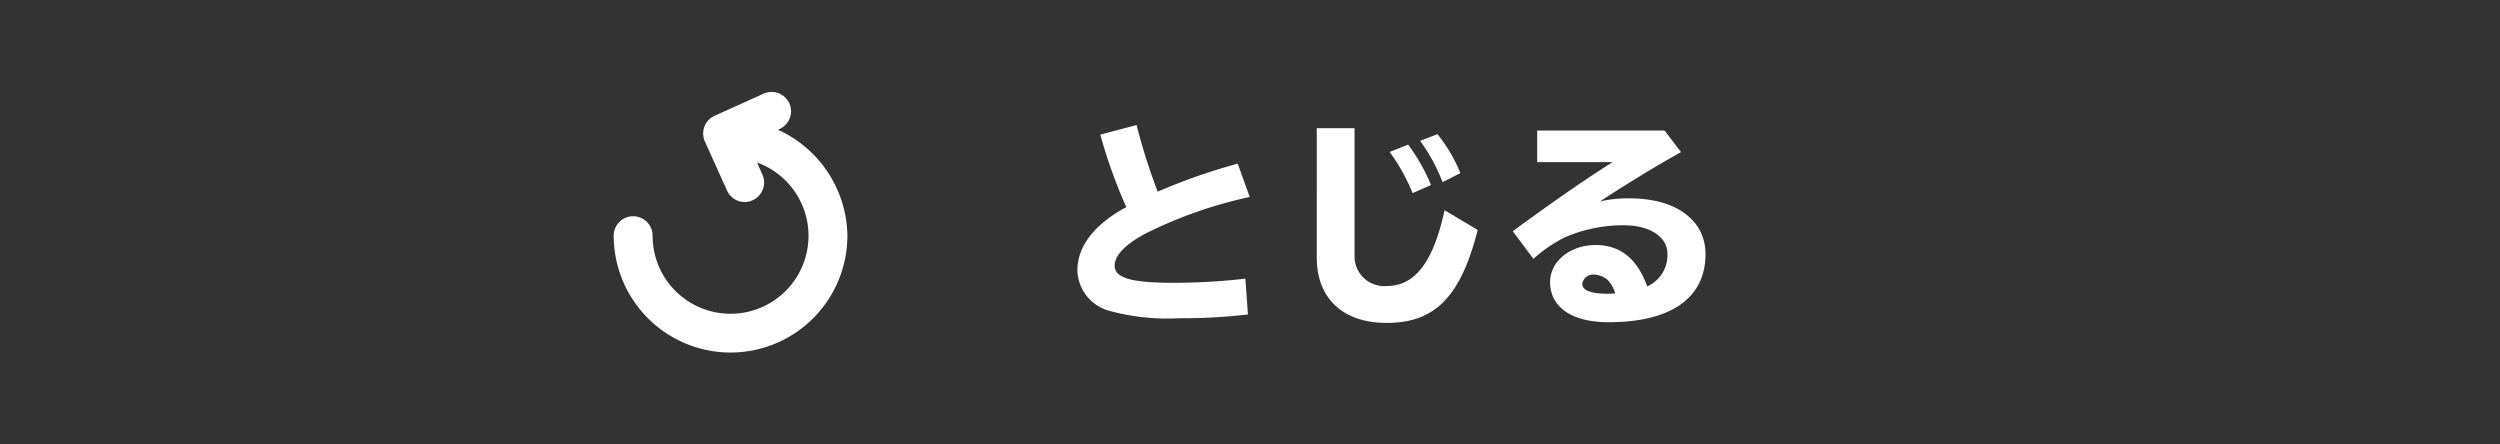
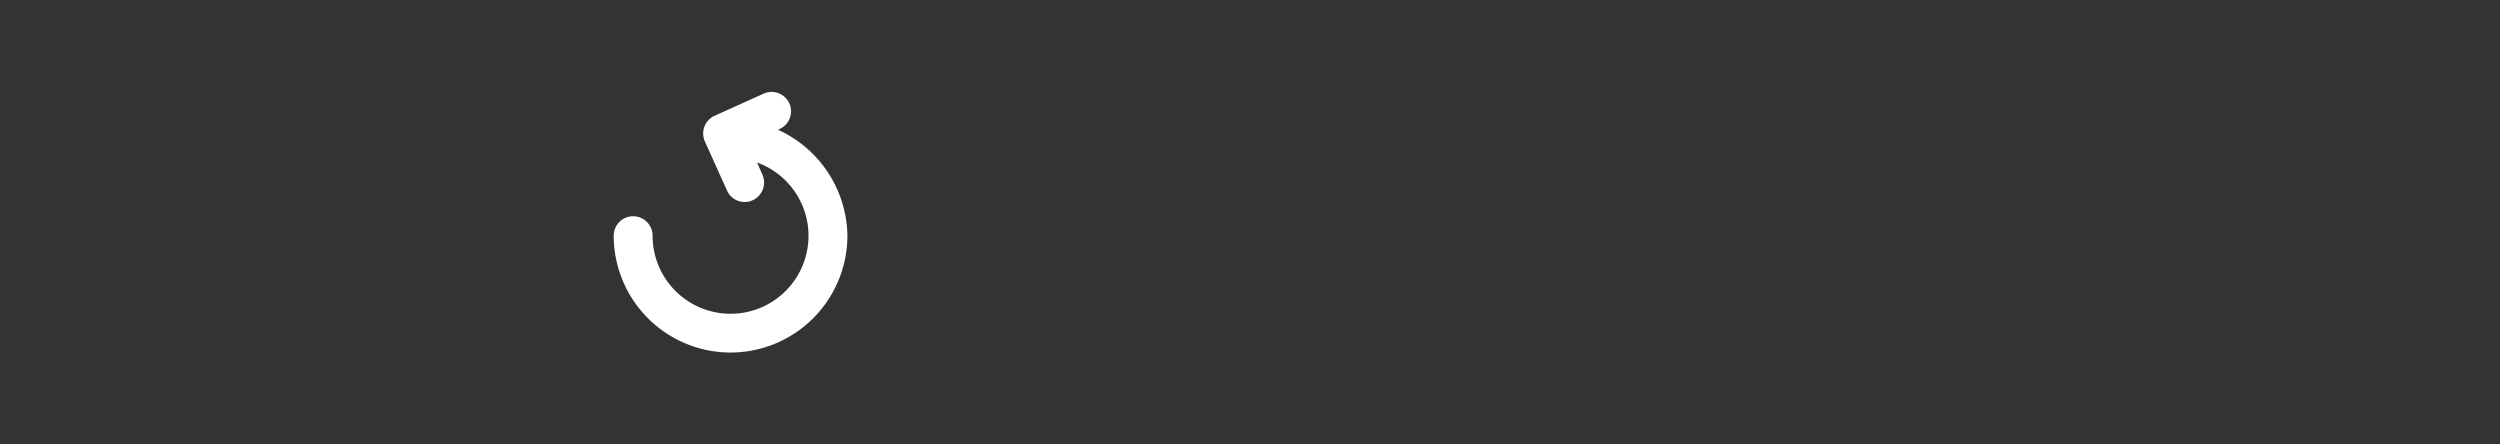
<svg xmlns="http://www.w3.org/2000/svg" width="180" height="32" viewBox="0 0 180 32">
  <rect x="0" y="0" width="180" height="32" fill="#333333" stroke="none" />
  <defs>
    <style>
      .a {
        fill: #fff;
      }
    </style>
  </defs>
  <title>gnav_btn_close</title>
  <g>
    <path class="a" d="M55.7,9.348l.377-.174a1.271,1.271,0,1,0-1.043-2.318L51.5,8.449a1.273,1.273,0,0,0-.638,1.681l1.594,3.535a1.268,1.268,0,0,0,1.159.753,1.137,1.137,0,0,0,.522-.116,1.273,1.273,0,0,0,.638-1.681l-.493-1.13a5.734,5.734,0,1,1-7.418,5.477,1.275,1.275,0,0,0-2.55,0A8.288,8.288,0,1,0,55.7,9.348Z" />
    <path class="a" d="M52.6,25.382a8.422,8.422,0,0,1-8.413-8.413,1.4,1.4,0,1,1,2.8,0A5.613,5.613,0,1,0,54.511,11.7l.38.873a1.37,1.37,0,0,1,.031,1.065,1.4,1.4,0,0,1-.731.779,1.253,1.253,0,0,1-.573.127,1.388,1.388,0,0,1-1.273-.828L50.75,10.182a1.4,1.4,0,0,1,.7-1.846l3.535-1.594a1.4,1.4,0,0,1,1.847.7,1.377,1.377,0,0,1,.031,1.067,1.4,1.4,0,0,1-.731.779l-.119.055a8.508,8.508,0,0,1,5,7.626A8.422,8.422,0,0,1,52.6,25.382ZM45.59,15.819a1.166,1.166,0,0,0-1.15,1.15A8.163,8.163,0,1,0,55.657,9.463l-.268-.108.638-.295a1.147,1.147,0,0,0,.6-.641,1.123,1.123,0,0,0-.026-.874,1.145,1.145,0,0,0-1.515-.576L51.553,8.563a1.149,1.149,0,0,0-.575,1.516l1.594,3.536a1.139,1.139,0,0,0,1.045.68,1.006,1.006,0,0,0,.466-.1,1.152,1.152,0,0,0,.605-.643,1.126,1.126,0,0,0-.025-.874l-.6-1.382.261.08a5.859,5.859,0,1,1-7.581,5.6A1.165,1.165,0,0,0,45.59,15.819Z" />
  </g>
  <g>
-     <path class="a" d="M89.851,22.641a41.57,41.57,0,0,1-4.93.272,15.954,15.954,0,0,1-5.09-.545,3.1,3.1,0,0,1-2.257-2.913c0-1.729,1.232-3.312,3.521-4.545a36.331,36.331,0,0,1-1.873-5.218L81.832,9a43.713,43.713,0,0,0,1.521,4.8,42.707,42.707,0,0,1,5.763-2.017l.864,2.4a31.691,31.691,0,0,0-7.427,2.593c-1.457.753-2.3,1.6-2.3,2.337,0,.9,1.185,1.249,4.226,1.249a44.5,44.5,0,0,0,5.186-.3Z" />
-     <path class="a" d="M97.527,9.228v9.315a2.142,2.142,0,0,0,2.337,2.049c2.018,0,3.346-1.744,4.146-5.458l2.385,1.425c-1.232,4.817-3.073,6.69-6.562,6.69-3.138,0-5.026-1.761-5.026-4.706V9.228Zm4.178,4.674a13.584,13.584,0,0,0-1.648-2.961l1.328-.528a13.393,13.393,0,0,1,1.649,2.913Zm2.161-.784a12.817,12.817,0,0,0-1.616-2.977l1.248-.48a11.147,11.147,0,0,1,1.648,2.8Z" />
-     <path class="a" d="M119.85,9.4l1.185,1.552c-1.761.977-3.761,2.193-5.842,3.554a8.9,8.9,0,0,1,2.145-.224c3.329,0,5.458,1.568,5.458,4.017,0,3.153-2.48,4.9-6.979,4.9-2.641,0-4.21-1.072-4.21-2.9,0-1.473,1.44-2.657,3.266-2.657,1.776,0,2.993.961,3.729,2.978a2.467,2.467,0,0,0,1.456-2.337c0-1.232-1.264-2.065-3.169-2.065a10.617,10.617,0,0,0-4.21.865,10.1,10.1,0,0,0-2.272,1.552l-1.488-1.984c2.816-2.081,5.7-4.065,7.2-4.978h-5.441V9.4Zm-4.1,10.756a1.583,1.583,0,0,0-.976-.385.782.782,0,0,0-.849.656c0,.48.608.721,1.841.721.128,0,.3,0,.528-.017A2.266,2.266,0,0,0,115.752,20.16Z" />
-   </g>
+     </g>
</svg>